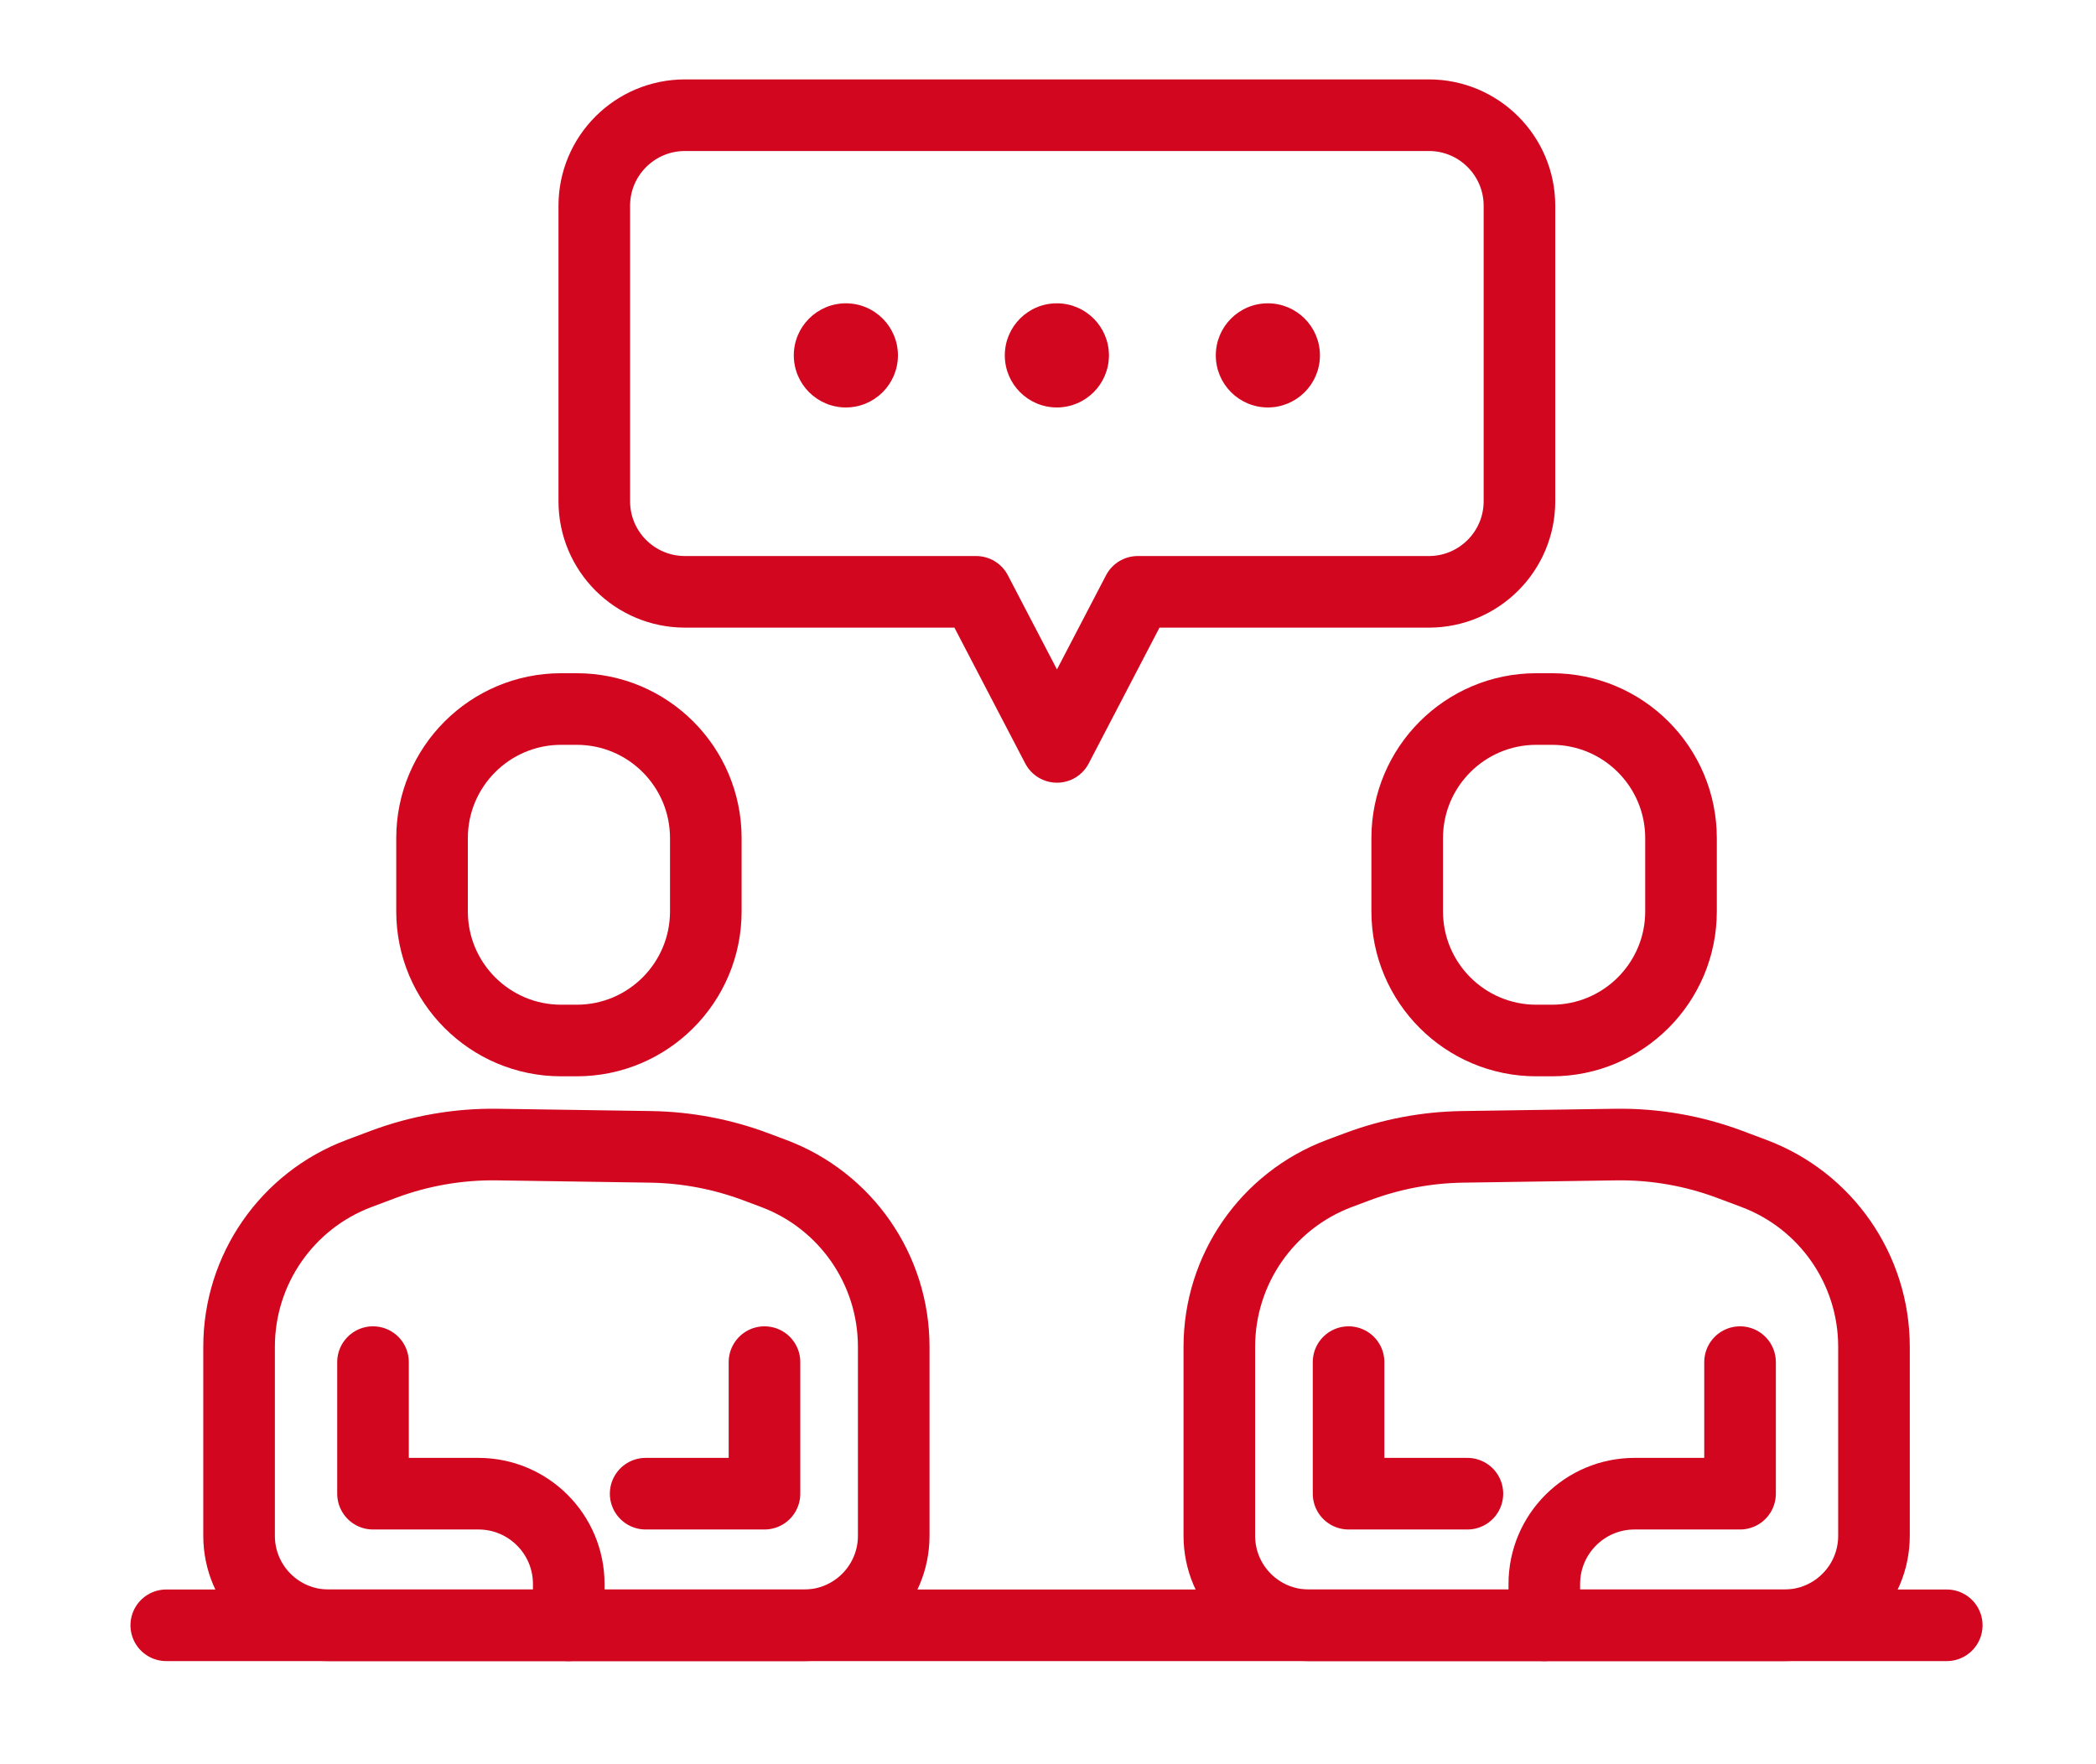
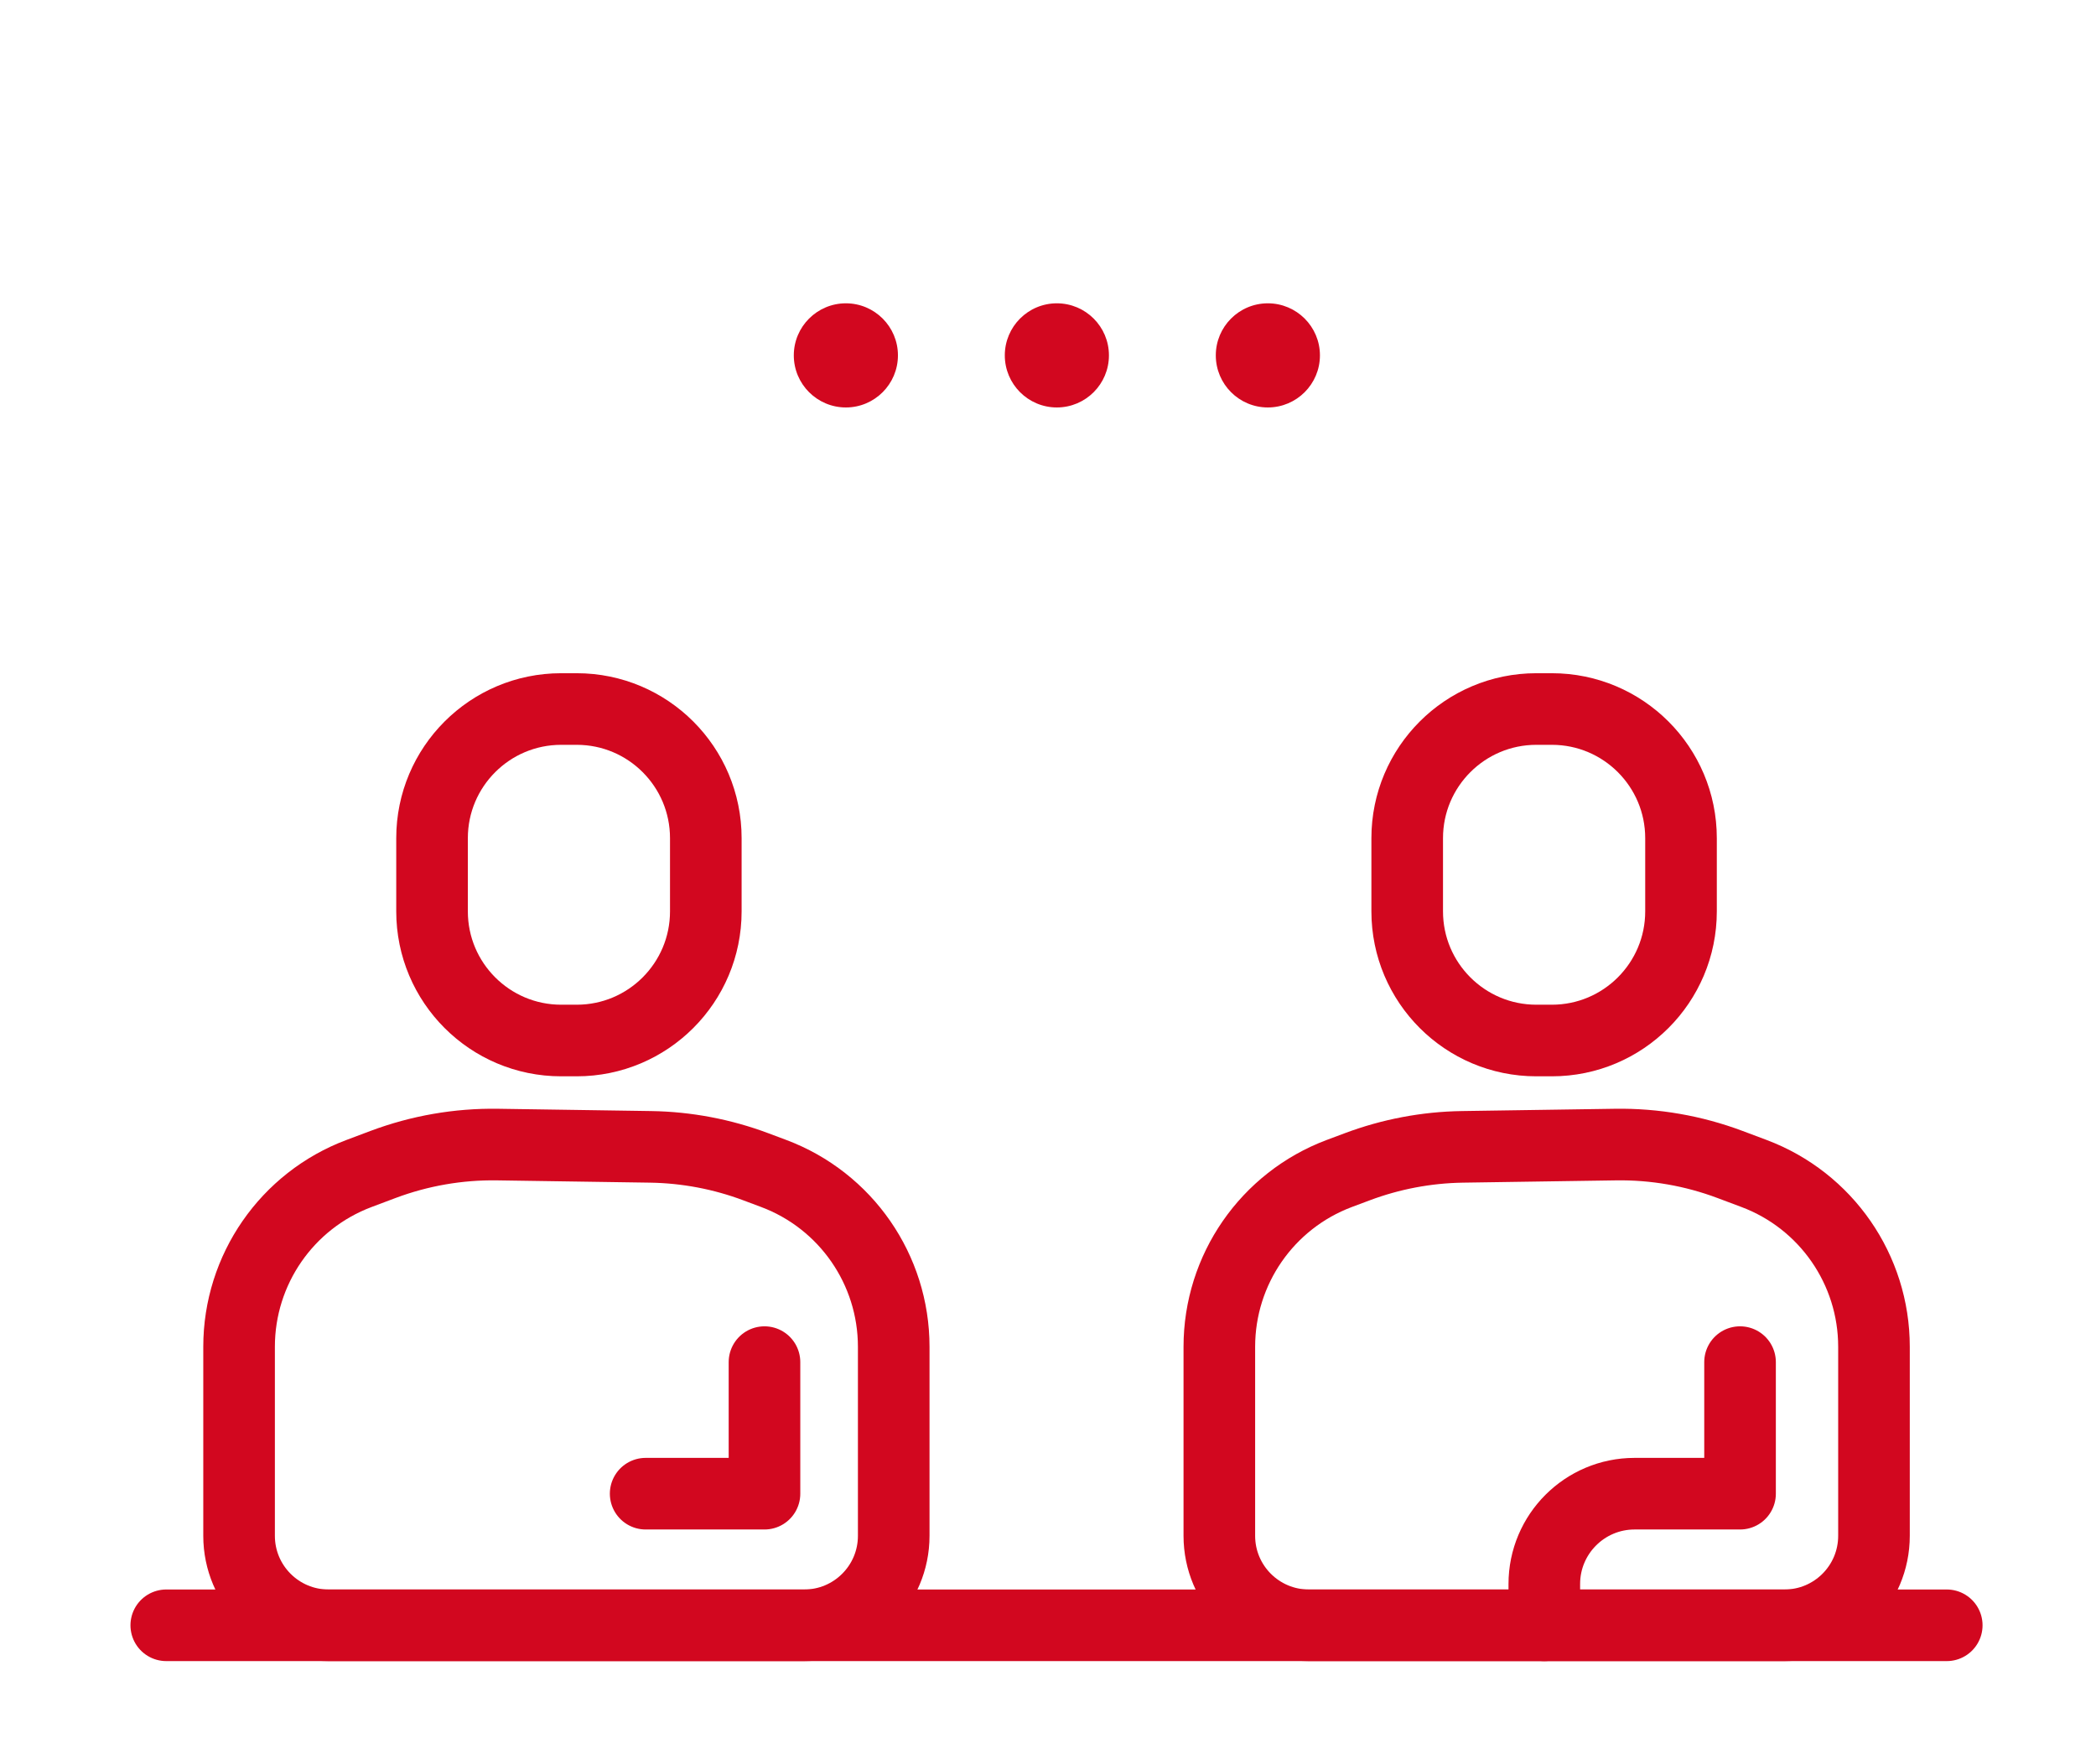
<svg xmlns="http://www.w3.org/2000/svg" width="100%" height="100%" viewBox="0 0 1024 862" version="1.1" xml:space="preserve" style="fill-rule:evenodd;clip-rule:evenodd;stroke-linecap:round;stroke-linejoin:round;stroke-miterlimit:2;">
  <g transform="matrix(1,0,0,1,-11351.6,-152.326)">
    <g id="verkostoidu" transform="matrix(1,0,0,0.841,11351.6,152.326)">
      <rect x="0" y="0" width="1024" height="1024" style="fill:none;" />
      <g>
        <g transform="matrix(1.962,0,0,2.333,-9314.69,-2272.19)">
          <path d="M5130.11,1233.02L5133.97,1233.02C5151.73,1233.02 5166.13,1218.62 5166.13,1200.86L5166.13,1182.64C5166.13,1164.88 5151.73,1150.48 5133.97,1150.48L5130.11,1150.48C5112.35,1150.48 5097.95,1164.88 5097.95,1182.64L5097.95,1200.86C5097.95,1218.62 5112.35,1233.02 5130.11,1233.02Z" style="fill:none;stroke:rgb(210,7,31);stroke-width:17.83px;" />
        </g>
        <g transform="matrix(1.962,0,0,2.333,-9314.69,-2272.19)">
          <path d="M5180.83,1313.1L5180.83,1345.86L5154.57,1345.86C5142.16,1345.86 5132.09,1355.93 5132.09,1368.35L5132.09,1378.63" style="fill:none;stroke:rgb(210,7,31);stroke-width:17.83px;" />
        </g>
        <g transform="matrix(1.962,0,0,2.333,-9314.69,-2272.19)">
          <path d="M5085.48,1264.47L5081.04,1266.13C5063.07,1272.88 5051.17,1290.07 5051.17,1309.27L5051.17,1356.35C5051.17,1368.65 5061.14,1378.63 5073.45,1378.63L5191.9,1378.63C5204.21,1378.63 5214.18,1368.65 5214.18,1356.35L5214.18,1309.27C5214.18,1290.07 5202.28,1272.88 5184.31,1266.13L5178.34,1263.89C5169.23,1260.47 5159.55,1258.78 5149.81,1258.93L5111.68,1259.5C5102.72,1259.64 5093.86,1261.32 5085.48,1264.47Z" style="fill:none;stroke:rgb(210,7,31);stroke-width:17.83px;" />
        </g>
        <g transform="matrix(1.962,0,0,2.333,-9314.69,-2272.19)">
-           <path d="M5083.35,1313.1L5083.35,1345.86L5112.94,1345.86" style="fill:none;stroke:rgb(210,7,31);stroke-width:17.83px;" />
-         </g>
+           </g>
        <g transform="matrix(1.962,0,0,2.333,-9314.69,-2272.19)">
          <path d="M4891.15,1233.02L4887.29,1233.02C4869.53,1233.02 4855.13,1218.62 4855.13,1200.86L4855.13,1182.64C4855.13,1164.88 4869.53,1150.48 4887.29,1150.48L4891.15,1150.48C4908.91,1150.48 4923.3,1164.88 4923.3,1182.64L4923.3,1200.86C4923.3,1218.62 4908.91,1233.02 4891.15,1233.02Z" style="fill:none;stroke:rgb(210,7,31);stroke-width:17.83px;" />
        </g>
        <g transform="matrix(1.962,0,0,2.333,-9314.69,-2272.19)">
-           <path d="M4840.43,1313.1L4840.43,1345.86L4866.68,1345.86C4879.1,1345.86 4889.17,1355.93 4889.17,1368.35L4889.17,1378.63" style="fill:none;stroke:rgb(210,7,31);stroke-width:17.83px;" />
-         </g>
+           </g>
        <g transform="matrix(1.962,0,0,2.333,-9314.69,-2272.19)">
          <path d="M4935.78,1264.47L4940.21,1266.13C4958.19,1272.88 4970.09,1290.07 4970.09,1309.27L4970.09,1356.35C4970.09,1368.65 4960.11,1378.63 4947.81,1378.63L4829.35,1378.63C4817.05,1378.63 4807.08,1368.65 4807.08,1356.35L4807.08,1309.27C4807.08,1290.07 4818.98,1272.88 4836.95,1266.13L4842.91,1263.89C4852.03,1260.47 4861.71,1258.78 4871.45,1258.93L4909.58,1259.5C4918.53,1259.64 4927.4,1261.32 4935.78,1264.47Z" style="fill:none;stroke:rgb(210,7,31);stroke-width:17.83px;" />
        </g>
        <g transform="matrix(1.962,0,0,2.333,-9314.69,-2272.19)">
          <path d="M4937.91,1313.1L4937.91,1345.86L4908.32,1345.86" style="fill:none;stroke:rgb(210,7,31);stroke-width:17.83px;" />
        </g>
        <g transform="matrix(1.962,0,0,2.333,-9314.69,-2272.19)">
          <path d="M4788.95,1378.63L5232.3,1378.63" style="fill:none;stroke:rgb(210,7,31);stroke-width:17.83px;" />
        </g>
        <g transform="matrix(1.962,0,0,2.333,-9314.69,-2272.19)">
-           <path d="M5125.9,1025.16L5125.9,1098.75C5125.9,1111.2 5115.79,1121.3 5103.35,1121.3L5030.86,1121.3L5010.74,1159.91L4990.61,1121.3L4918.12,1121.3C4905.63,1121.3 4895.53,1111.2 4895.53,1098.75L4895.53,1025.16C4895.53,1012.72 4905.63,1002.62 4918.12,1002.62L5103.35,1002.62C5115.79,1002.62 5125.9,1012.72 5125.9,1025.16Z" style="fill:none;stroke:rgb(210,7,31);stroke-width:17.83px;" />
-         </g>
+           </g>
        <g transform="matrix(1.962,0,0,2.333,-9314.69,-2272.19)">
          <path d="M5076.22,1062.42C5076.22,1069.58 5070.41,1075.39 5063.25,1075.39C5056.09,1075.39 5050.29,1069.58 5050.29,1062.42C5050.29,1055.27 5056.09,1049.46 5063.25,1049.46C5070.41,1049.46 5076.22,1055.27 5076.22,1062.42Z" style="fill:rgb(210,7,31);fill-rule:nonzero;" />
        </g>
        <g transform="matrix(1.962,0,0,2.333,-9314.69,-2272.19)">
          <path d="M5023.68,1062.42C5023.68,1069.58 5017.87,1075.39 5010.71,1075.39C5003.55,1075.39 4997.75,1069.58 4997.75,1062.42C4997.75,1055.27 5003.55,1049.46 5010.71,1049.46C5017.87,1049.46 5023.68,1055.27 5023.68,1062.42Z" style="fill:rgb(210,7,31);fill-rule:nonzero;" />
        </g>
        <g transform="matrix(1.962,0,0,2.333,-9314.69,-2272.19)">
          <path d="M4971.14,1062.42C4971.14,1069.58 4965.33,1075.39 4958.18,1075.39C4951.02,1075.39 4945.21,1069.58 4945.21,1062.42C4945.21,1055.27 4951.02,1049.46 4958.18,1049.46C4965.33,1049.46 4971.14,1055.27 4971.14,1062.42Z" style="fill:rgb(210,7,31);fill-rule:nonzero;" />
        </g>
      </g>
    </g>
  </g>
</svg>